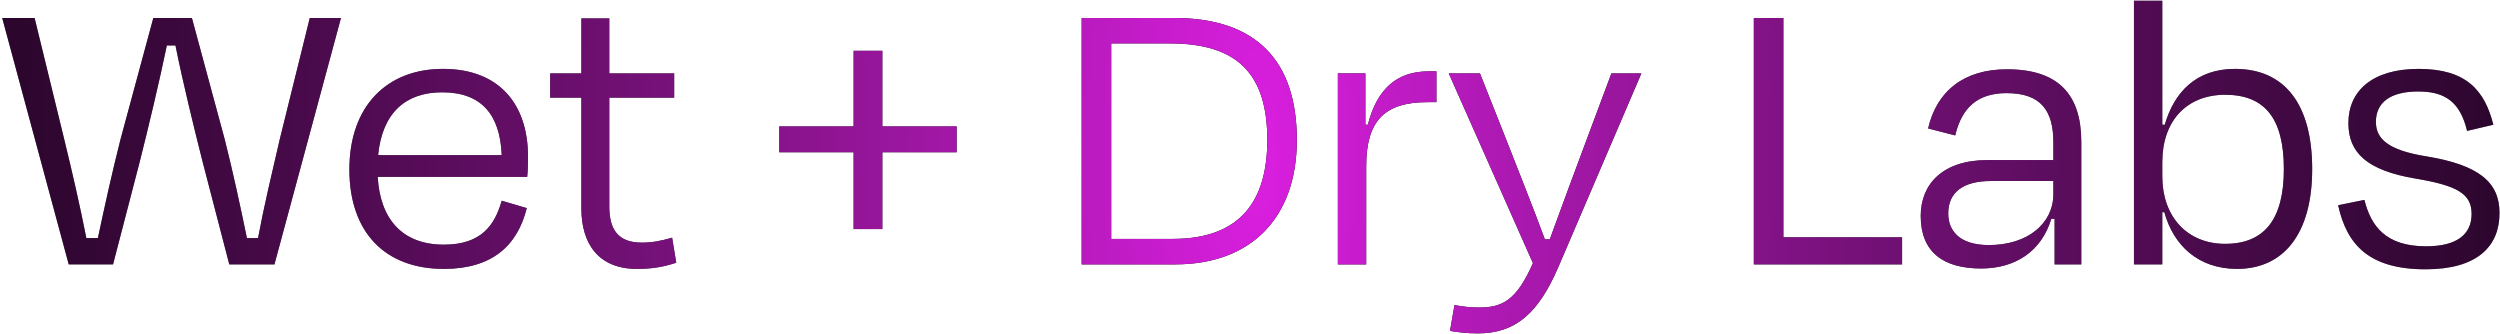
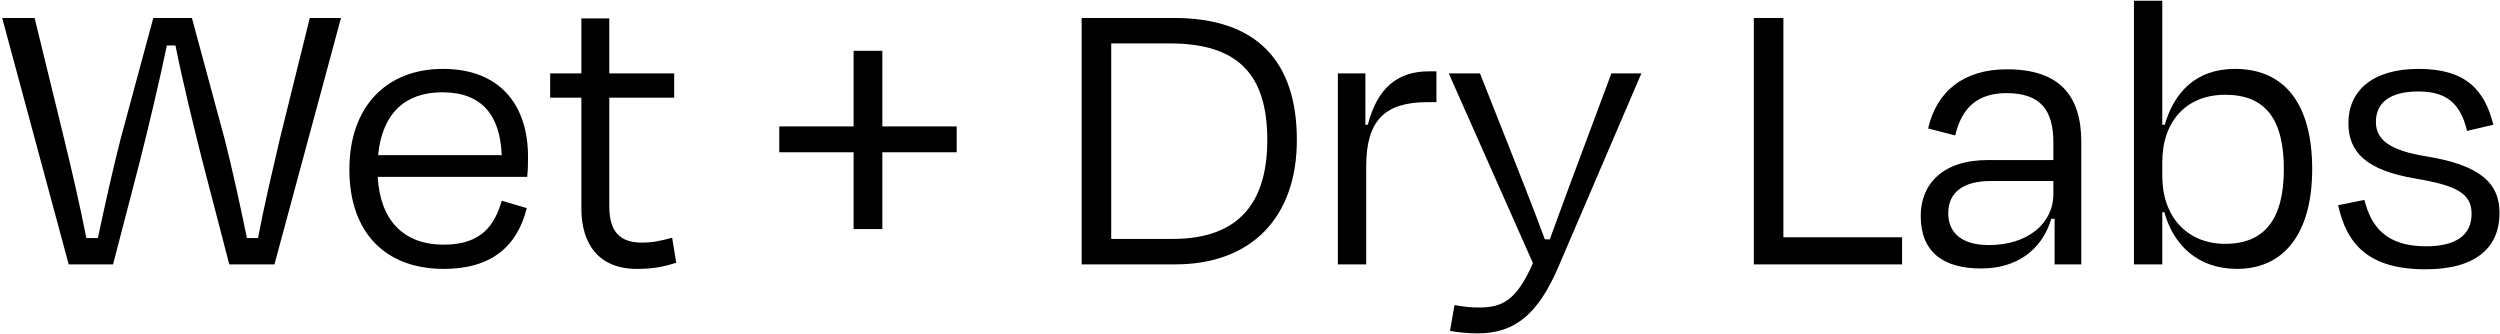
<svg xmlns="http://www.w3.org/2000/svg" width="974" height="130" viewBox="0 0 974 130" fill="none" preserveAspectRatio="xMinYMid meet">
  <path d="M54.447 63C57.647 50.36 62.127 31.64 65.007 17.72H68.367C71.087 31.48 75.727 50.36 78.927 63L89.327 103H106.927L132.847 7H120.687L109.007 54.2C105.967 67.32 102.927 79.96 100.527 92.76H96.207C93.487 79.64 90.767 67 87.567 54.36L74.767 7H59.727L46.927 54.36C43.567 67.64 41.007 79.32 38.127 92.76H33.647C31.087 79.8 28.207 67.32 25.007 54.2L13.487 7H0.847L26.767 103H44.047L54.447 63ZM172.276 35.96C187.796 35.96 194.836 44.92 195.476 60.44H147.316C148.916 44.12 157.876 35.96 172.276 35.96ZM172.916 104.76C191.636 104.76 201.556 95.8 205.236 81.08L195.476 78.2C192.756 87.64 187.636 95.32 172.916 95.32C156.916 95.32 148.116 85.56 147.156 68.92H205.396C205.716 66.04 205.716 62.84 205.716 61.08C205.716 40.6 194.516 26.84 172.596 26.84C150.676 26.84 136.116 41.4 136.116 66.04C136.116 90.36 149.876 104.76 172.916 104.76ZM226.504 81.24C226.504 95 233.224 104.76 248.104 104.76C254.344 104.76 258.504 103.96 263.464 102.36L261.864 92.6C257.384 93.88 254.184 94.52 250.024 94.52C241.064 94.52 237.384 89.72 237.384 80.44V38.04H262.664V28.6H237.384V7.16H226.504V28.6H214.344V38.04H226.504V81.24ZM332.564 89.24H343.764V59.32H372.724V49.24H343.764V19.8H332.564V49.24H303.604V59.32H332.564V89.24ZM455.814 16.92C482.214 16.92 493.734 28.92 493.734 54.52C493.734 78.2 483.334 93.08 456.934 93.08H432.934V16.92H455.814ZM421.414 103H457.894C487.334 103 505.254 84.92 505.254 54.52C505.254 23.8 489.574 7 457.414 7H421.414V103ZM532.272 103V64.76C532.272 46.84 539.632 39.8 556.112 39.8H559.632V27.8H556.592C544.592 27.8 536.592 34.2 532.912 48.6H531.952V28.6H521.232V103H532.272ZM575.797 129.88C590.357 129.88 599.317 122.2 607.157 103.96L639.477 28.6H627.797L617.877 55.16C614.037 65.4 608.277 80.92 603.797 93.24H601.877C597.397 81.08 590.997 65.08 586.997 54.84L576.597 28.6H564.437L597.237 102.52C590.677 117.4 585.077 119.8 576.117 119.8C572.917 119.8 569.877 119.48 566.677 118.84L564.917 128.92C567.797 129.4 571.157 129.88 575.797 129.88ZM694.809 7H683.289V103H741.049V92.44H694.809V7ZM774.871 95.48C763.031 95.48 759.031 89.56 759.031 83.16C759.031 74.84 764.951 70.52 775.671 70.52H799.991V75.64C799.991 87 790.071 95.48 774.871 95.48ZM800.471 103H810.871V55.32C810.871 36.92 802.071 27 781.911 27C765.111 27 754.551 35.48 751.191 50.04L761.751 52.76C764.311 41.88 770.551 36.28 781.751 36.28C795.191 36.28 799.991 43.16 799.991 55.48V62.36H774.391C756.791 62.36 748.311 71.8 748.311 84.12C748.311 98.36 757.271 104.6 771.831 104.6C785.271 104.6 795.351 97.88 799.191 85.24H800.471V103ZM866.908 95C852.028 95 842.428 84.28 842.428 68.76V63.16C842.428 47 852.028 36.92 866.908 36.92C882.428 36.92 889.788 46.2 889.788 65.88C889.788 85.4 882.268 95 866.908 95ZM842.428 0.28H831.388V103H842.428V82.68H843.228C846.748 95.48 856.348 104.76 871.548 104.76C889.788 104.76 900.828 91 900.828 65.88C900.828 40.76 890.268 26.84 870.748 26.84C855.548 26.84 847.068 35.96 843.388 48.6H842.428V0.28ZM945.013 104.92C965.173 104.92 973.813 95.96 973.813 83C973.813 71 965.813 64.28 945.333 60.92C930.293 58.52 925.653 54.04 925.653 47.48C925.653 39.96 931.253 35.64 942.133 35.64C952.533 35.64 958.453 39.64 961.173 51L971.413 48.6C968.053 35.32 961.013 26.84 942.293 26.84C924.213 26.84 914.933 35.48 914.933 47.96C914.933 59.48 922.133 66.36 941.013 69.56C957.333 72.28 962.933 75.48 962.933 83.32C962.933 91.48 957.013 95.96 945.173 95.96C929.493 95.96 923.733 88.12 921.173 77.88L910.933 79.96C914.293 95.16 922.773 104.92 945.013 104.92Z" fill="black" />
-   <path d="M54.447 63C57.647 50.36 62.127 31.64 65.007 17.72H68.367C71.087 31.48 75.727 50.36 78.927 63L89.327 103H106.927L132.847 7H120.687L109.007 54.2C105.967 67.32 102.927 79.96 100.527 92.76H96.207C93.487 79.64 90.767 67 87.567 54.36L74.767 7H59.727L46.927 54.36C43.567 67.64 41.007 79.32 38.127 92.76H33.647C31.087 79.8 28.207 67.32 25.007 54.2L13.487 7H0.847L26.767 103H44.047L54.447 63ZM172.276 35.96C187.796 35.96 194.836 44.92 195.476 60.44H147.316C148.916 44.12 157.876 35.96 172.276 35.96ZM172.916 104.76C191.636 104.76 201.556 95.8 205.236 81.08L195.476 78.2C192.756 87.64 187.636 95.32 172.916 95.32C156.916 95.32 148.116 85.56 147.156 68.92H205.396C205.716 66.04 205.716 62.84 205.716 61.08C205.716 40.6 194.516 26.84 172.596 26.84C150.676 26.84 136.116 41.4 136.116 66.04C136.116 90.36 149.876 104.76 172.916 104.76ZM226.504 81.24C226.504 95 233.224 104.76 248.104 104.76C254.344 104.76 258.504 103.96 263.464 102.36L261.864 92.6C257.384 93.88 254.184 94.52 250.024 94.52C241.064 94.52 237.384 89.72 237.384 80.44V38.04H262.664V28.6H237.384V7.16H226.504V28.6H214.344V38.04H226.504V81.24ZM332.564 89.24H343.764V59.32H372.724V49.24H343.764V19.8H332.564V49.24H303.604V59.32H332.564V89.24ZM455.814 16.92C482.214 16.92 493.734 28.92 493.734 54.52C493.734 78.2 483.334 93.08 456.934 93.08H432.934V16.92H455.814ZM421.414 103H457.894C487.334 103 505.254 84.92 505.254 54.52C505.254 23.8 489.574 7 457.414 7H421.414V103ZM532.272 103V64.76C532.272 46.84 539.632 39.8 556.112 39.8H559.632V27.8H556.592C544.592 27.8 536.592 34.2 532.912 48.6H531.952V28.6H521.232V103H532.272ZM575.797 129.88C590.357 129.88 599.317 122.2 607.157 103.96L639.477 28.6H627.797L617.877 55.16C614.037 65.4 608.277 80.92 603.797 93.24H601.877C597.397 81.08 590.997 65.08 586.997 54.84L576.597 28.6H564.437L597.237 102.52C590.677 117.4 585.077 119.8 576.117 119.8C572.917 119.8 569.877 119.48 566.677 118.84L564.917 128.92C567.797 129.4 571.157 129.88 575.797 129.88ZM694.809 7H683.289V103H741.049V92.44H694.809V7ZM774.871 95.48C763.031 95.48 759.031 89.56 759.031 83.16C759.031 74.84 764.951 70.52 775.671 70.52H799.991V75.64C799.991 87 790.071 95.48 774.871 95.48ZM800.471 103H810.871V55.32C810.871 36.92 802.071 27 781.911 27C765.111 27 754.551 35.48 751.191 50.04L761.751 52.76C764.311 41.88 770.551 36.28 781.751 36.28C795.191 36.28 799.991 43.16 799.991 55.48V62.36H774.391C756.791 62.36 748.311 71.8 748.311 84.12C748.311 98.36 757.271 104.6 771.831 104.6C785.271 104.6 795.351 97.88 799.191 85.24H800.471V103ZM866.908 95C852.028 95 842.428 84.28 842.428 68.76V63.16C842.428 47 852.028 36.92 866.908 36.92C882.428 36.92 889.788 46.2 889.788 65.88C889.788 85.4 882.268 95 866.908 95ZM842.428 0.28H831.388V103H842.428V82.68H843.228C846.748 95.48 856.348 104.76 871.548 104.76C889.788 104.76 900.828 91 900.828 65.88C900.828 40.76 890.268 26.84 870.748 26.84C855.548 26.84 847.068 35.96 843.388 48.6H842.428V0.28ZM945.013 104.92C965.173 104.92 973.813 95.96 973.813 83C973.813 71 965.813 64.28 945.333 60.92C930.293 58.52 925.653 54.04 925.653 47.48C925.653 39.96 931.253 35.64 942.133 35.64C952.533 35.64 958.453 39.64 961.173 51L971.413 48.6C968.053 35.32 961.013 26.84 942.293 26.84C924.213 26.84 914.933 35.48 914.933 47.96C914.933 59.48 922.133 66.36 941.013 69.56C957.333 72.28 962.933 75.48 962.933 83.32C962.933 91.48 957.013 95.96 945.173 95.96C929.493 95.96 923.733 88.12 921.173 77.88L910.933 79.96C914.293 95.16 922.773 104.92 945.013 104.92Z" fill="url(#paint0_radial)" />
  <defs>
    <radialGradient id="paint0_radial" cx="0" cy="0" r="1" gradientUnits="userSpaceOnUse" gradientTransform="translate(490 61.5) rotate(-0.033) scale(880 2809.62)">
      <stop stop-color="#DA1FE0" />
      <stop offset="1" stop-opacity="0" />
    </radialGradient>
  </defs>
</svg>